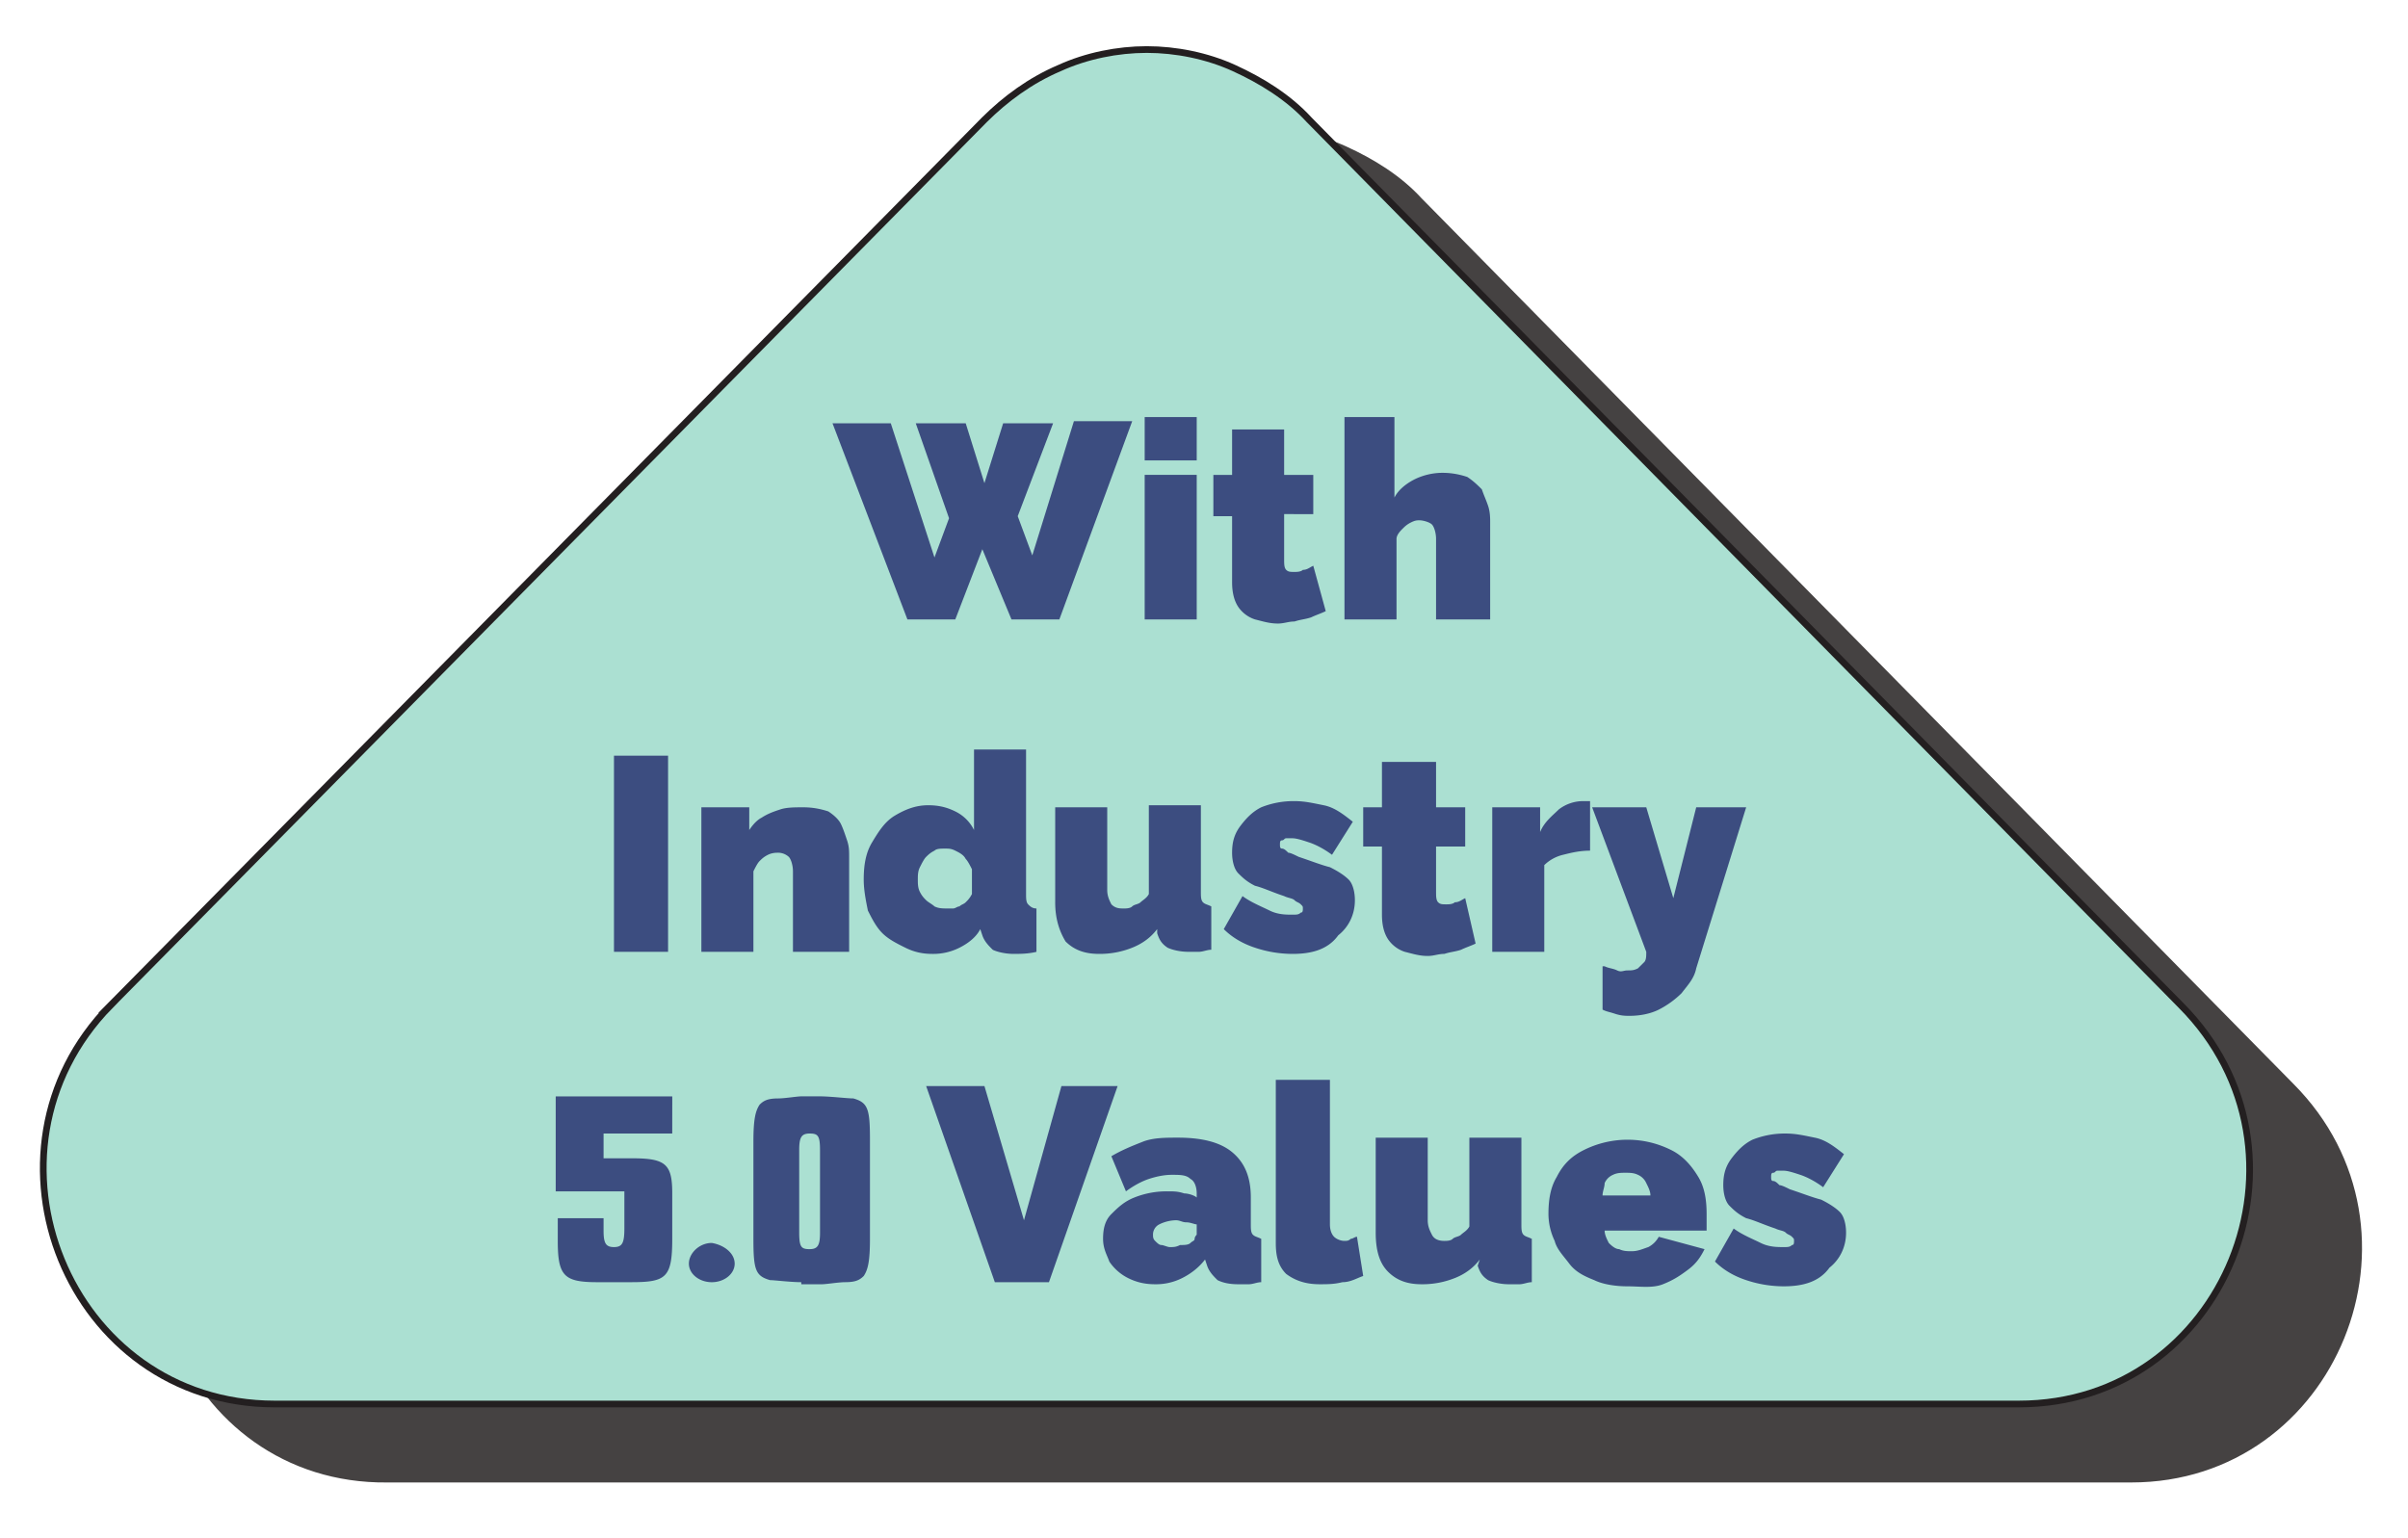
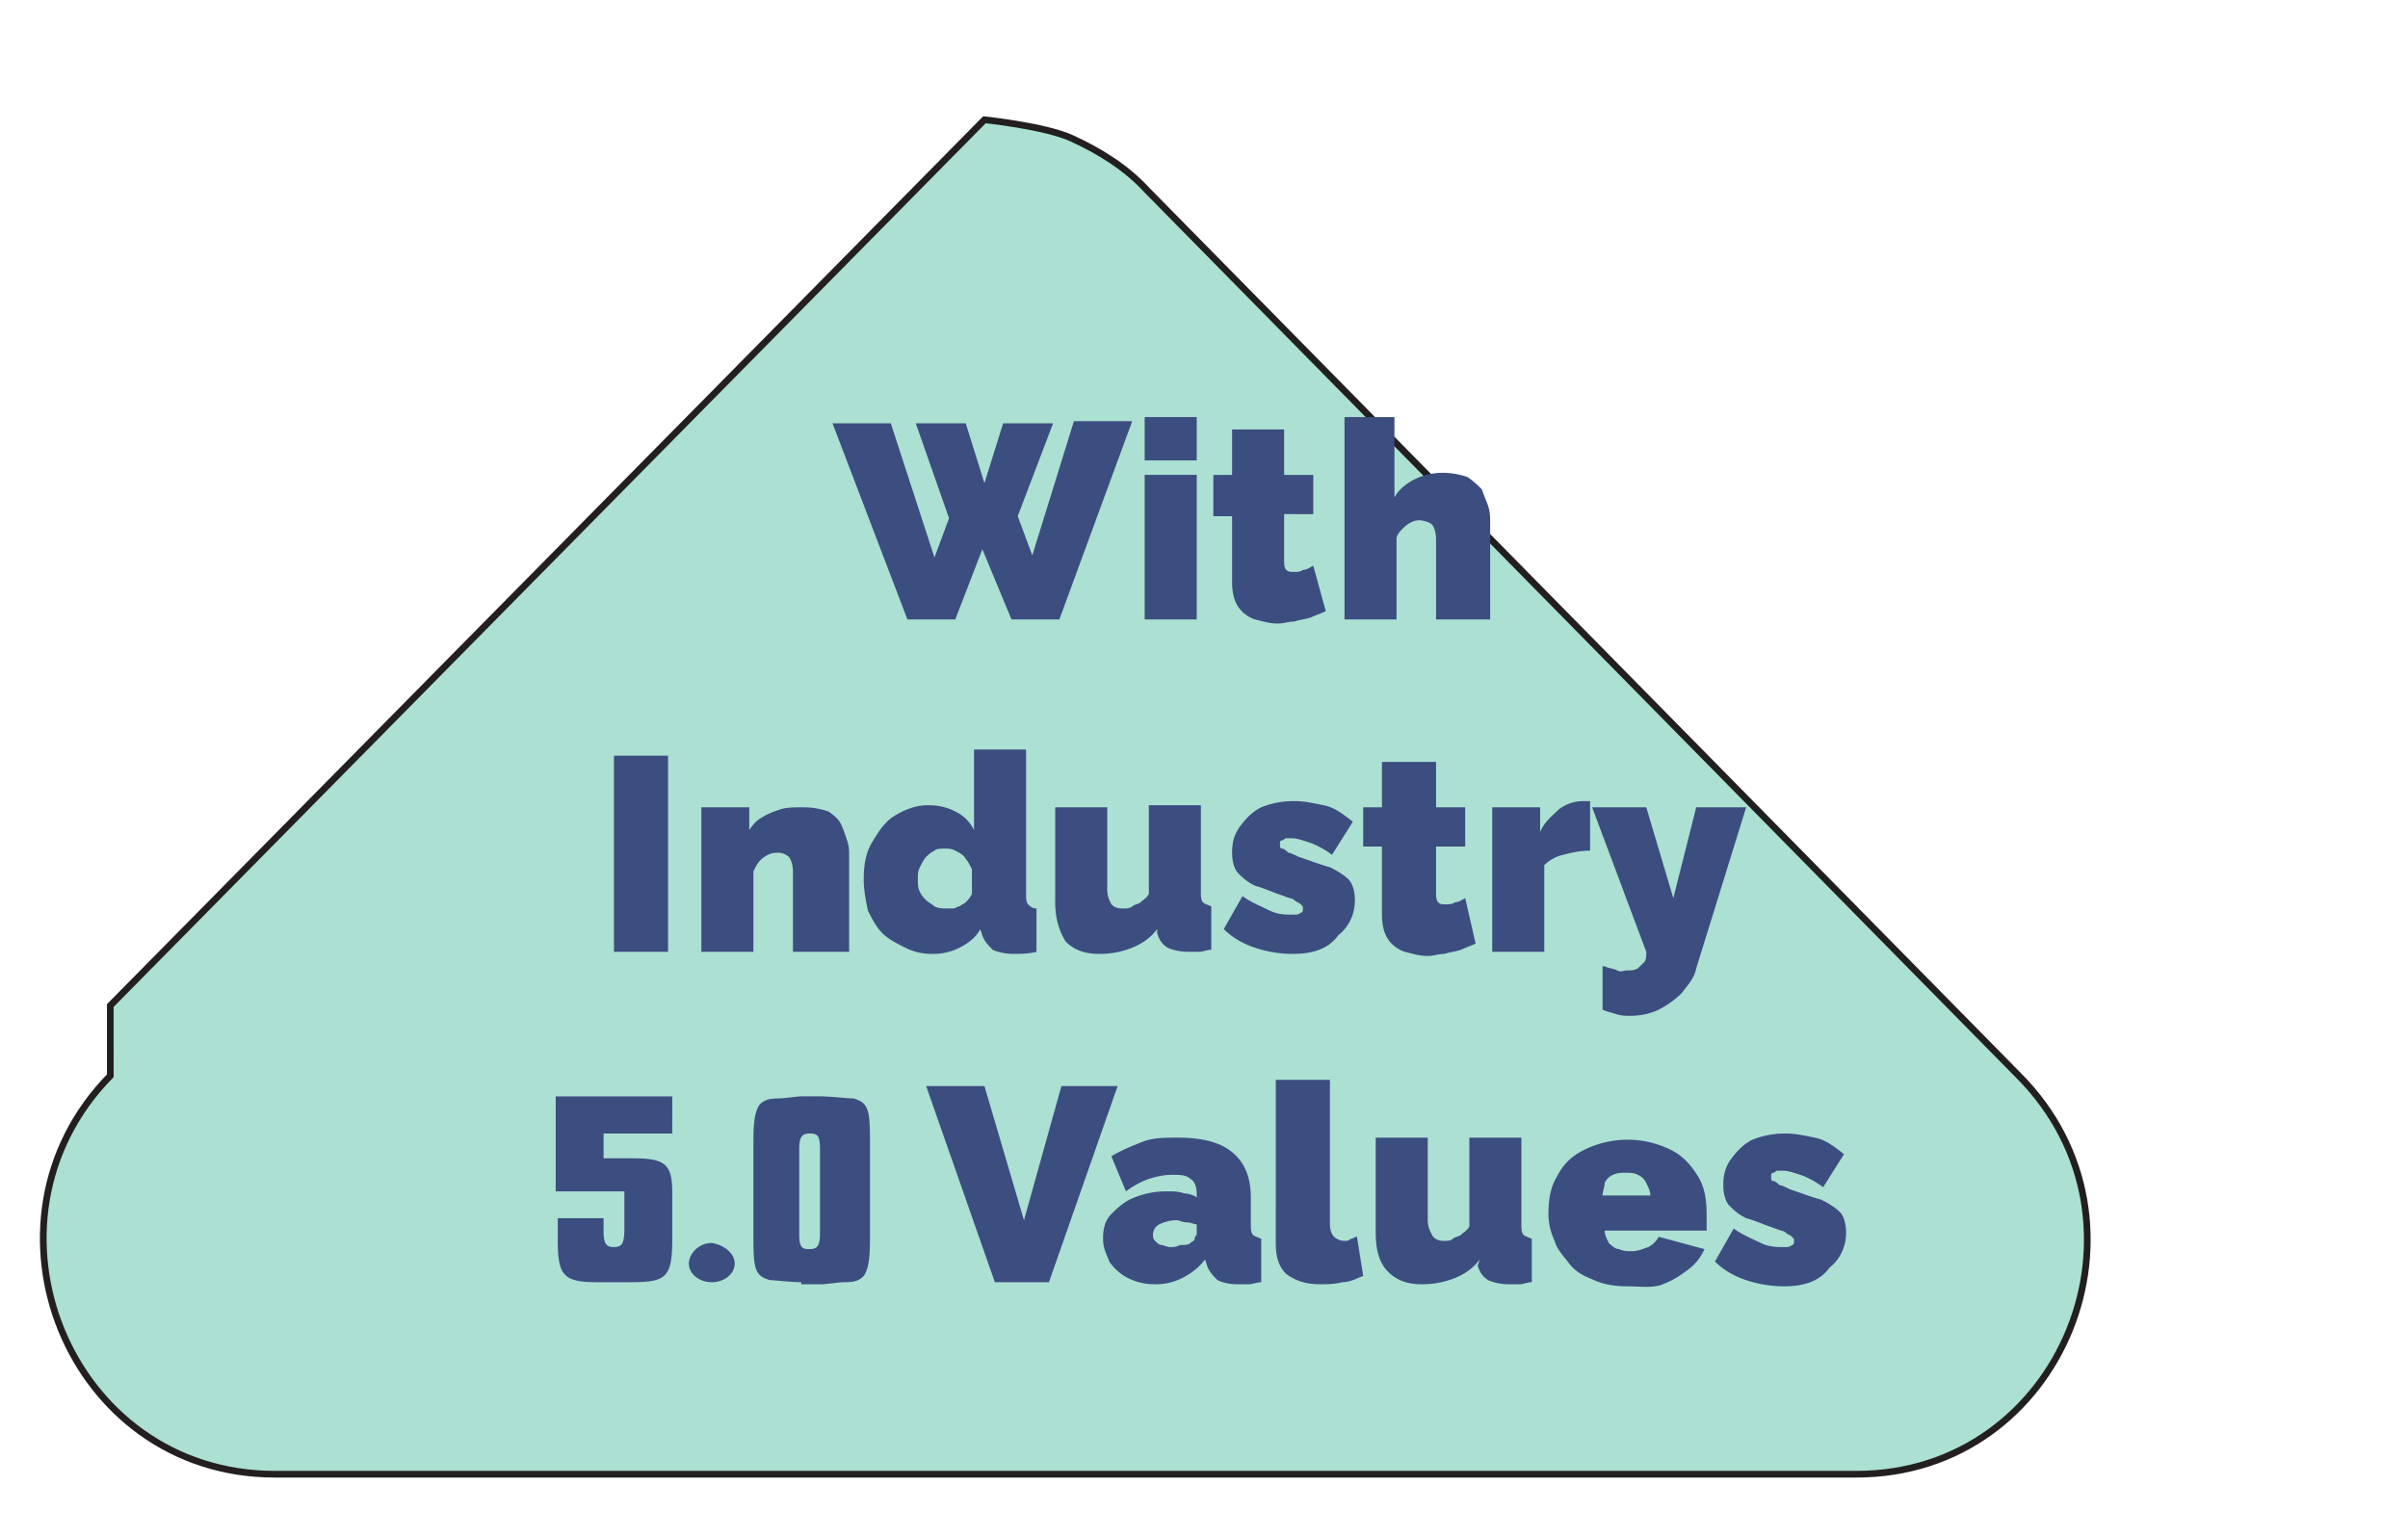
<svg xmlns="http://www.w3.org/2000/svg" width="180" height="115" fill="none">
-   <path fill="#454242" d="m16.802 81.195 65.186-66.376c1.556-1.544 3.422-2.933 5.6-3.86 2.023-.925 4.357-1.389 6.535-1.389s4.511.464 6.534 1.39 4.045 2.16 5.601 3.859l65.185 66.221c10.891 10.96 3.267 29.792-12.134 29.792H28.937c-15.402.155-23.025-18.678-12.135-29.637" />
-   <path fill="#ABE0D2" stroke="#231F20" stroke-miterlimit="10" stroke-width=".5" d="M8.245 75.175 73.587 8.953c1.556-1.544 3.422-2.933 5.6-3.859 2.023-.926 4.357-1.39 6.535-1.39s4.511.464 6.534 1.39 4.045 2.161 5.6 3.859l65.186 66.221c10.891 10.96 3.267 29.792-12.134 29.792H20.536c-15.402 0-23.025-18.832-12.29-29.791Z" />
+   <path fill="#ABE0D2" stroke="#231F20" stroke-miterlimit="10" stroke-width=".5" d="M8.245 75.175 73.587 8.953s4.511.464 6.534 1.39 4.045 2.161 5.6 3.859l65.186 66.221c10.891 10.96 3.267 29.792-12.134 29.792H20.536c-15.402 0-23.025-18.832-12.29-29.791Z" />
  <path fill="#3C4D80" d="M68.453 31.644h3.734l1.4 4.477 1.4-4.477h3.734l-2.645 6.947 1.089 2.932 3.111-10.033h4.357l-5.445 14.819h-3.579l-2.178-5.249-2.022 5.249H67.83l-5.6-14.665h4.356l3.267 10.034 1.089-2.933zM85.566 34.423V31.18h3.89v3.242zm0 11.886V35.503h3.89V46.31zM99.101 45.691c-.311.155-.778.309-1.089.463-.467.155-.778.155-1.245.31-.466 0-.777.153-1.244.153-.622 0-1.09-.154-1.711-.308a2.42 2.42 0 0 1-1.245-.926q-.467-.696-.467-1.853v-4.94h-1.4v-3.087h1.4v-3.396h3.89v3.396h2.178v2.933H95.99v3.396c0 .309 0 .618.155.772.156.154.311.154.623.154.155 0 .466 0 .622-.154.31 0 .466-.154.778-.309zM111.391 46.309h-4.044v-6.02c0-.464-.156-.927-.312-1.08-.155-.155-.622-.31-.933-.31-.156 0-.311 0-.622.155-.312.154-.467.308-.623.463-.155.154-.466.463-.466.772v6.02h-3.89V31.18h3.734v6.02c.311-.617.933-1.08 1.556-1.389a4.8 4.8 0 0 1 2.022-.463c.778 0 1.4.154 1.867.309.467.308.778.617 1.089.926.156.463.311.772.467 1.235.155.463.155.926.155 1.235zM45.895 71.161V56.497h4.044V71.16zM63.163 71.161h-3.889v-6.02c0-.463-.156-.926-.311-1.08a1.2 1.2 0 0 0-.778-.31c-.156 0-.467 0-.778.155-.311.154-.467.309-.622.463-.156.154-.311.463-.467.772v6.02h-3.89V60.356h3.579v1.698q.467-.694.933-.927c.467-.308.934-.463 1.4-.617.467-.154 1.09-.154 1.712-.154.778 0 1.4.154 1.867.308q.7.464.933.927c.156.308.311.771.467 1.234.155.464.155.772.155 1.235v7.101zM64.564 65.758c0-1.08.155-2.006.622-2.778s.933-1.544 1.711-2.007 1.556-.772 2.49-.772c.777 0 1.4.155 2.022.463a3.04 3.04 0 0 1 1.4 1.39v-6.02h3.89v10.805c0 .309 0 .617.155.772.156.154.311.308.622.308v3.242c-.622.154-1.244.154-1.711.154-.622 0-1.245-.154-1.556-.308-.311-.309-.622-.618-.778-1.08l-.155-.464c-.311.618-.934 1.08-1.556 1.39a4.34 4.34 0 0 1-2.023.463c-.777 0-1.4-.155-2.022-.464-.622-.308-1.245-.617-1.711-1.08-.467-.463-.778-1.08-1.09-1.698-.155-.772-.31-1.544-.31-2.316m8.09 1.08v-1.851c-.156-.31-.312-.618-.467-.772-.156-.309-.467-.463-.778-.618s-.467-.154-.778-.154-.622 0-.778.154c-.311.155-.467.31-.622.463-.156.155-.311.463-.467.772s-.156.618-.156.926c0 .31 0 .618.156.927.156.308.311.463.467.617.155.154.466.309.622.463.311.154.622.154.934.154h.466c.156 0 .311-.154.467-.154.156-.154.311-.154.467-.309.155-.154.31-.308.466-.617M78.877 67.456v-7.1h3.889v6.174c0 .463.155.772.311 1.08.311.31.622.31.933.31.156 0 .467 0 .623-.155.155-.154.467-.154.622-.309.156-.154.467-.308.622-.617V60.2h3.89v6.484c0 .308 0 .617.155.771.156.155.311.155.623.31v3.24c-.312 0-.623.155-.934.155h-.778c-.622 0-1.244-.154-1.555-.309-.467-.308-.623-.617-.778-1.08v-.309q-.701.926-1.867 1.39a6.5 6.5 0 0 1-2.49.463c-1.088 0-1.866-.31-2.489-.927-.466-.771-.778-1.698-.778-2.933M96.612 71.316a8.9 8.9 0 0 1-2.8-.464q-1.401-.462-2.334-1.389l1.4-2.47c.622.463 1.4.772 2.023 1.08.622.31 1.244.31 1.71.31.312 0 .468 0 .623-.155.156 0 .156-.154.156-.308 0-.155 0-.155-.156-.31-.155-.154-.311-.154-.467-.308-.155-.154-.466-.154-.777-.309-.934-.308-1.556-.617-2.178-.771-.623-.31-.934-.618-1.245-.927-.311-.308-.467-.926-.467-1.543 0-.772.156-1.39.623-2.007s.933-1.08 1.555-1.39a6.5 6.5 0 0 1 2.49-.462c.777 0 1.4.154 2.177.308.778.155 1.401.618 2.179 1.235l-1.556 2.47c-.623-.463-1.245-.772-1.712-.926s-.933-.309-1.244-.309h-.467c-.155 0-.155.154-.311.154s-.156.155-.156.31c0 .154 0 .308.156.308s.311.154.467.309c.155 0 .466.154.778.308.933.31 1.71.618 2.333.772q.934.464 1.4.926c.312.31.467.927.467 1.544 0 1.08-.467 2.007-1.244 2.624-.778 1.08-2.023 1.39-3.423 1.39M110.303 70.544c-.312.154-.778.308-1.09.463-.466.154-.777.154-1.244.308-.467 0-.778.155-1.245.155-.622 0-1.089-.155-1.711-.309a2.42 2.42 0 0 1-1.245-.926q-.466-.694-.466-1.853V63.29h-1.401v-2.933h1.401V56.96h4.045v3.396h2.178v2.933h-2.178v3.395c0 .31 0 .618.155.772.156.155.311.155.622.155.156 0 .467 0 .623-.155.311 0 .467-.154.778-.308zM118.859 63.597c-.778 0-1.4.155-2.022.31a3 3 0 0 0-1.401.77v6.484h-3.889V60.356h3.578v1.852c.311-.772.934-1.235 1.401-1.698a3 3 0 0 1 1.866-.617h.467zM119.948 72.242c.311.154.622.154.934.308.311.155.466 0 .777 0 .312 0 .467 0 .778-.154l.467-.463c.156-.155.156-.463.156-.772l-4.045-10.805h4.045l2.022 6.792 1.711-6.792h3.734l-3.734 12.04c-.155.772-.622 1.235-1.089 1.852a6.9 6.9 0 0 1-1.711 1.235c-.622.309-1.4.463-2.178.463-.311 0-.622 0-1.089-.154s-.622-.154-.933-.309v-3.241zM50.25 84.745h-5.133v1.852h2.178c2.489 0 2.956.463 2.956 2.625v3.395c0 2.933-.467 3.242-3.112 3.242h-2.49c-2.488 0-2.955-.463-2.955-3.087v-1.698h3.423V92c0 .926.155 1.235.778 1.235.622 0 .777-.309.777-1.39v-2.778H41.54v-7.1h8.712zM54.918 94.47c0 .772-.778 1.39-1.711 1.39-.934 0-1.712-.618-1.712-1.39s.778-1.544 1.712-1.544c.933.155 1.71.772 1.71 1.544M59.896 95.859c-.778 0-2.022-.154-2.333-.154-1.09-.309-1.245-.772-1.245-3.088v-7.255c0-1.698.156-2.315.467-2.778.311-.309.622-.463 1.4-.463.467 0 1.4-.155 1.711-.155h1.4c.778 0 2.023.155 2.49.155 1.089.309 1.244.772 1.244 3.087v7.41c0 1.697-.155 2.315-.466 2.778-.312.309-.623.463-1.4.463-.467 0-1.4.154-1.712.154h-1.556zm1.4-9.88c0-1.08-.155-1.234-.777-1.234-.623 0-.778.309-.778 1.235v6.174c0 1.08.155 1.235.778 1.235.622 0 .778-.308.778-1.235zM73.587 81.195l2.956 10.033 2.8-10.033h4.2L78.41 95.859h-4.045L69.23 81.195zM82.455 92.618c0-.772.155-1.39.622-1.853s.933-.926 1.711-1.235a6.5 6.5 0 0 1 2.49-.463c.466 0 .777 0 1.244.155.311 0 .778.154.933.308v-.308c0-.464-.155-.927-.466-1.081-.311-.309-.778-.309-1.4-.309-.623 0-1.245.155-1.712.309s-1.089.463-1.711.926l-1.09-2.624c.779-.463 1.557-.772 2.335-1.08.777-.31 1.71-.31 2.644-.31 1.712 0 3.112.31 4.045 1.081.934.772 1.4 1.853 1.4 3.396v2.007c0 .309 0 .617.156.772.155.154.311.154.622.309v3.241c-.31 0-.622.154-.933.154h-.778c-.778 0-1.245-.154-1.556-.308-.31-.309-.622-.618-.778-1.08l-.155-.464c-.467.617-1.09 1.08-1.712 1.39a4.33 4.33 0 0 1-2.022.462c-.778 0-1.4-.154-2.022-.463a3.67 3.67 0 0 1-1.4-1.234c-.156-.464-.467-.927-.467-1.698m6.534.308c.155-.154.31-.154.31-.308 0-.155.156-.31.156-.31v-.771c-.155 0-.466-.154-.777-.154-.312 0-.467-.155-.778-.155a2.95 2.95 0 0 0-1.245.309.85.85 0 0 0-.467.772c0 .154 0 .309.156.463s.311.309.467.309c.155 0 .466.154.622.154.311 0 .467 0 .778-.154.311 0 .622 0 .778-.155M95.523 80.732h3.89v10.805c0 .463.155.772.31.926.156.155.467.309.778.309.156 0 .311 0 .467-.154.156 0 .311-.155.467-.155l.466 2.933c-.466.154-.933.463-1.555.463-.623.154-1.09.154-1.712.154-1.089 0-1.867-.308-2.489-.771-.622-.618-.778-1.39-.778-2.316V80.732zM102.835 92.154v-7.1h3.889v6.174c0 .463.156.772.311 1.08q.234.465.934.464c.156 0 .467 0 .622-.154.156-.155.467-.155.623-.31.155-.154.466-.308.622-.617v-6.637h3.889v6.483c0 .309 0 .617.156.772.155.154.311.154.622.309v3.241c-.311 0-.622.154-.933.154h-.778c-.623 0-1.245-.154-1.556-.308-.467-.309-.622-.618-.778-1.08l.156-.464q-.7.925-1.867 1.39a6.5 6.5 0 0 1-2.489.462c-1.089 0-1.867-.308-2.49-.926-.622-.617-.933-1.543-.933-2.933M121.659 96.168c-.933 0-1.867-.155-2.489-.463-.778-.309-1.4-.618-1.867-1.235-.466-.618-.933-1.08-1.089-1.698a4.7 4.7 0 0 1-.466-2.007c0-1.08.155-2.007.622-2.778.467-.927 1.089-1.544 2.022-2.007a7.3 7.3 0 0 1 3.267-.772c1.245 0 2.334.309 3.267.772.934.463 1.556 1.235 2.023 2.007.467.771.622 1.698.622 2.778V92h-7.623c0 .309.156.618.311.926.156.155.467.463.778.463.311.155.622.155.934.155.466 0 .777-.155 1.244-.31a1.87 1.87 0 0 0 .778-.77l3.423.925c-.311.618-.623 1.08-1.245 1.544s-1.089.772-1.867 1.08c-.778.31-1.711.155-2.645.155m-1.867-6.792h3.579c0-.309-.156-.618-.311-.926a1.21 1.21 0 0 0-.623-.618c-.311-.154-.622-.154-.933-.154s-.622 0-.934.154a1.2 1.2 0 0 0-.622.618c0 .308-.156.617-.156.926M133.328 96.168a8.9 8.9 0 0 1-2.801-.463q-1.4-.463-2.333-1.39l1.4-2.47c.622.464 1.4.773 2.022 1.081.623.309 1.245.309 1.712.309.311 0 .466 0 .622-.154.155 0 .155-.155.155-.31 0-.153 0-.153-.155-.308-.156-.154-.311-.154-.467-.309-.155-.154-.467-.154-.778-.308-.933-.31-1.555-.618-2.178-.772-.622-.309-.933-.618-1.244-.926-.312-.309-.467-.926-.467-1.544 0-.772.155-1.39.622-2.007s.934-1.08 1.556-1.389a6.5 6.5 0 0 1 2.489-.463c.778 0 1.4.154 2.178.309.778.154 1.4.617 2.178 1.235l-1.556 2.47c-.622-.464-1.244-.772-1.711-.927-.467-.154-.933-.308-1.244-.308h-.467c-.156 0-.156.154-.311.154-.156 0-.156.154-.156.309 0 .154 0 .308.156.308.155 0 .311.155.466.31.156 0 .467.153.778.308.934.309 1.712.617 2.334.772q.933.462 1.4.926c.311.308.467.926.467 1.543 0 1.08-.467 2.007-1.245 2.625-.778 1.08-2.022 1.389-3.422 1.389" />
</svg>